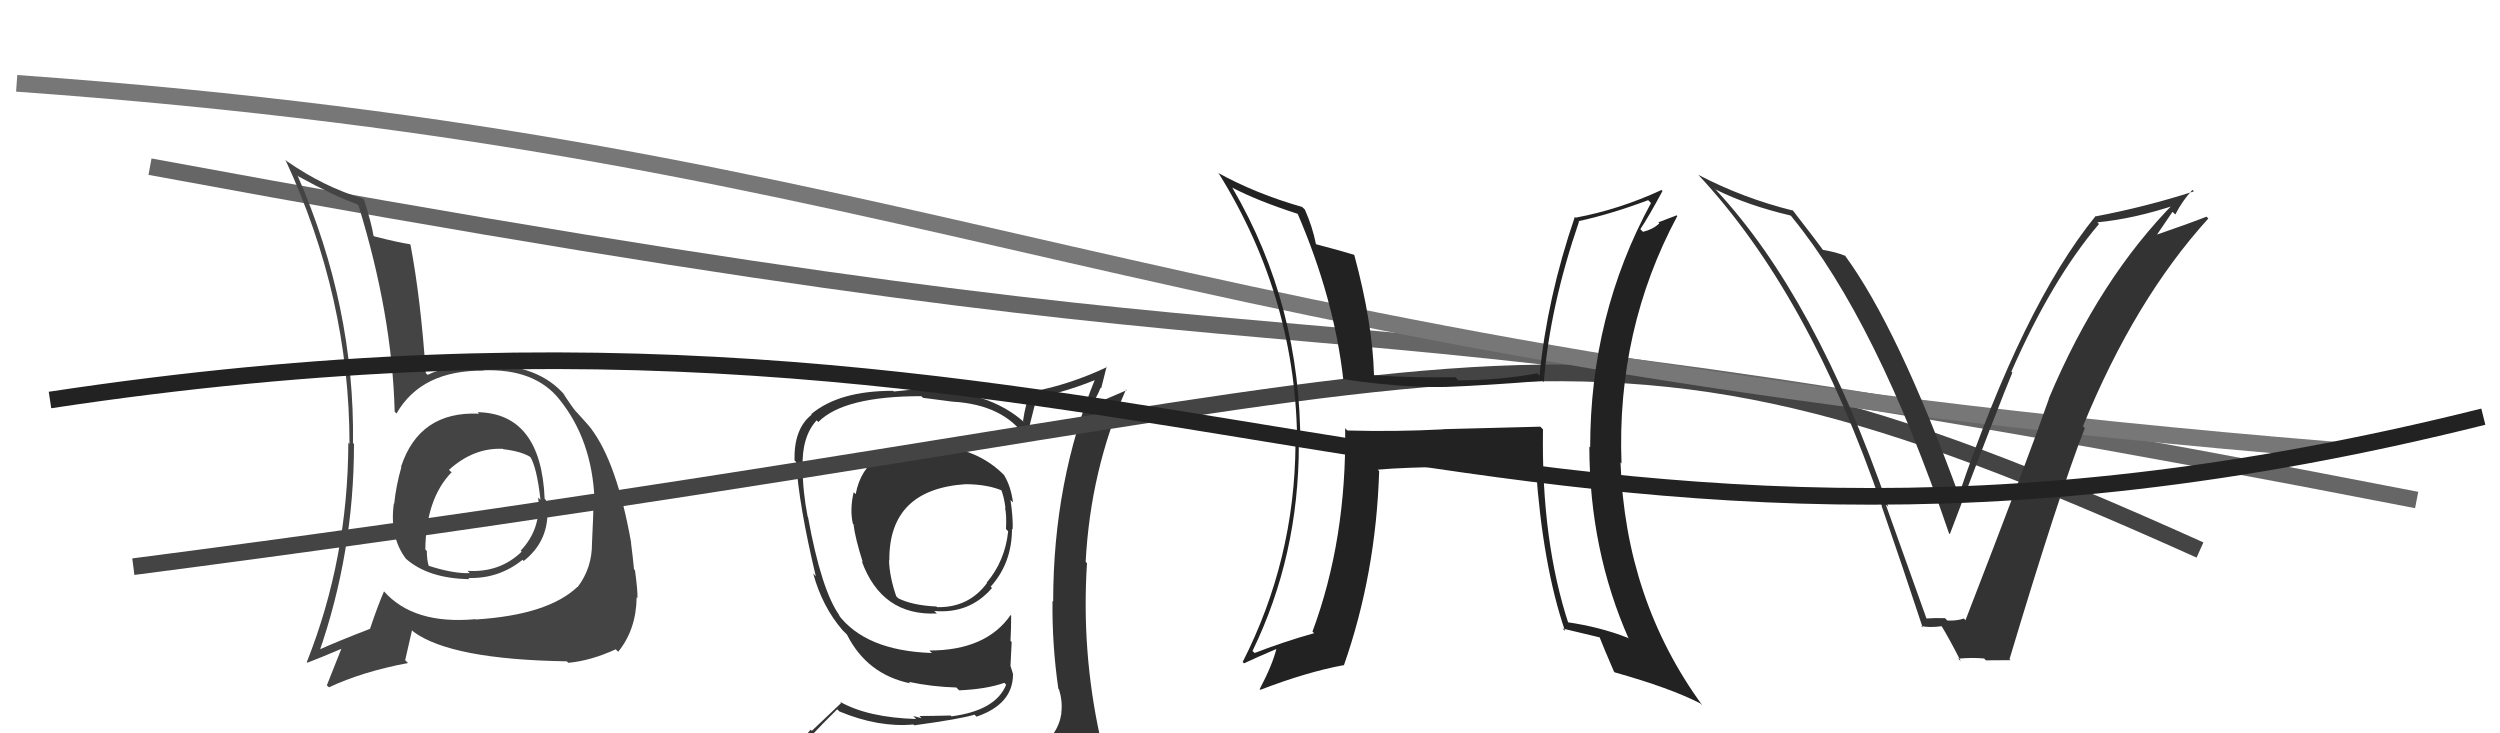
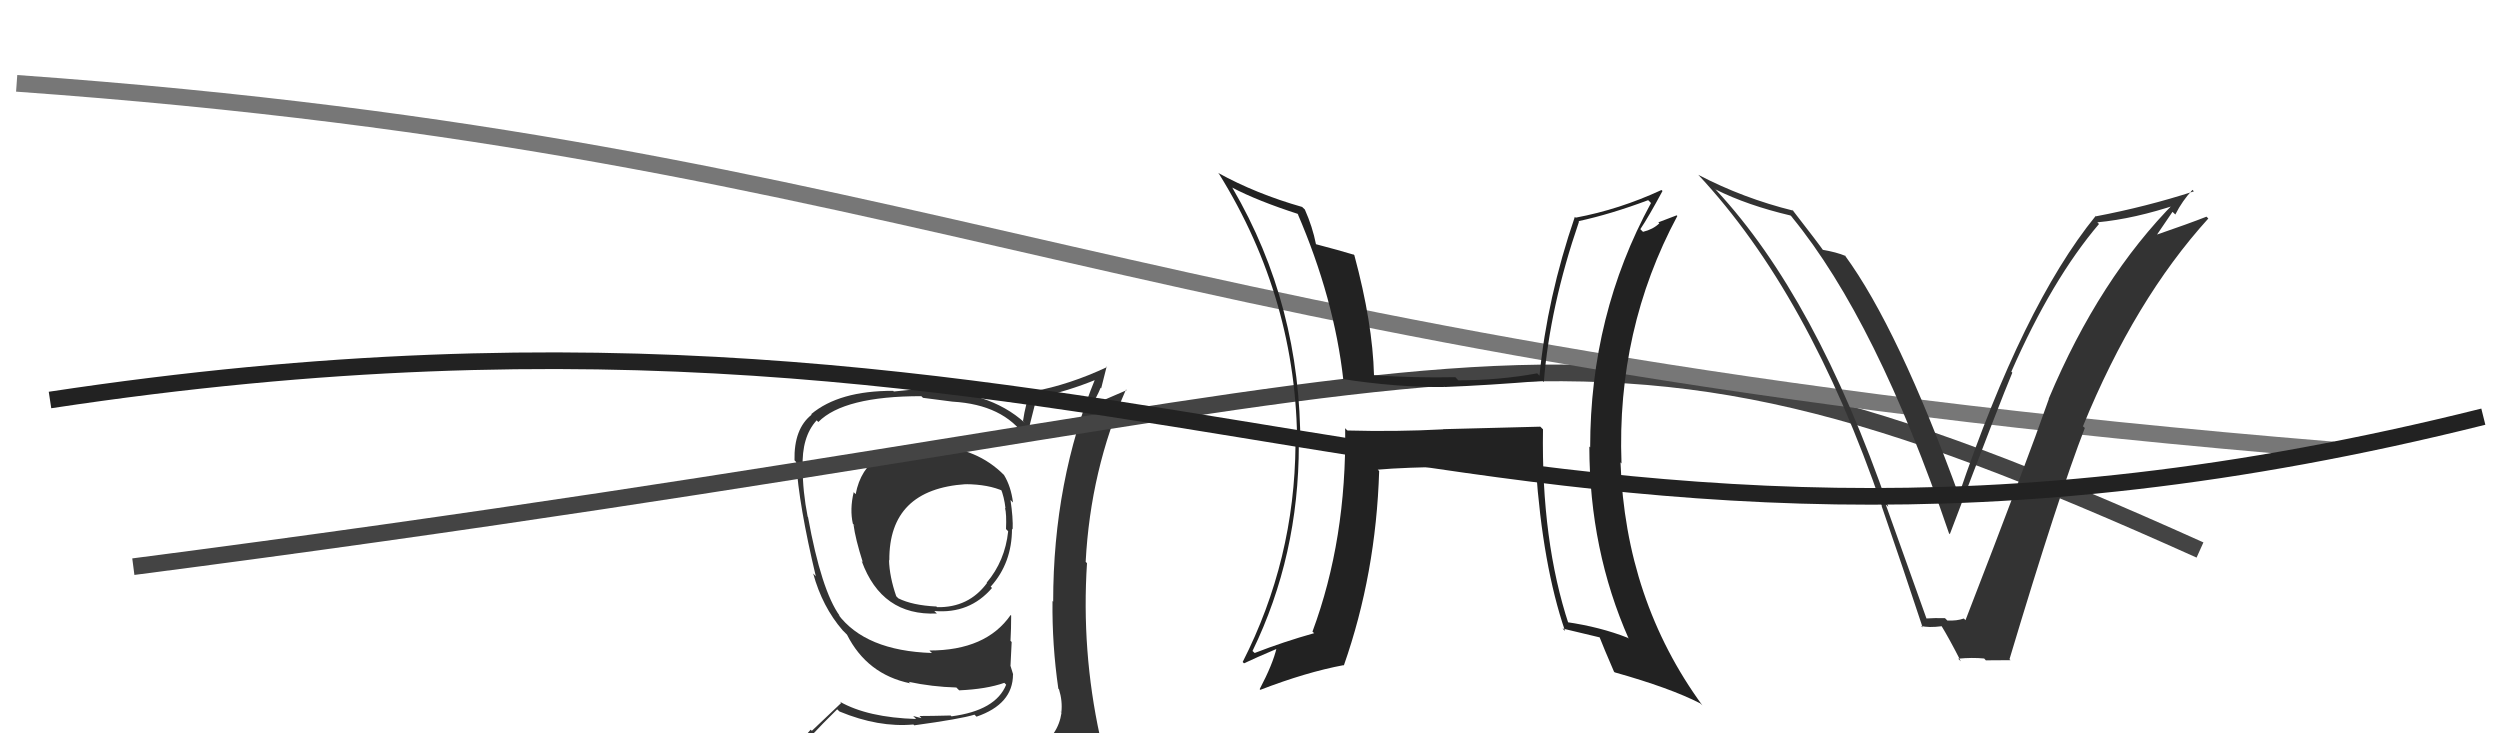
<svg xmlns="http://www.w3.org/2000/svg" width="150" height="44" viewBox="0,0,150,44">
  <path fill="#333" d="M55.99 26.69L56.09 26.79L55.94 26.64Q51.91 26.61 51.34 29.65L51.19 29.50L51.22 29.54Q50.98 30.55 51.17 31.42L51.35 31.60L51.21 31.47Q51.32 32.33 51.77 33.74L51.73 33.69L51.70 33.66Q52.90 36.96 56.21 36.81L56.17 36.77L56.06 36.66Q58.18 36.84 59.52 35.28L59.54 35.30L59.44 35.20Q60.72 33.78 60.72 31.72L60.74 31.75L60.76 31.77Q60.79 31.07 60.63 30.00L60.80 30.17L60.78 30.15Q60.66 29.19 60.24 28.50L60.18 28.44L60.26 28.52Q58.64 26.87 56.05 26.75ZM60.89 45.22L60.83 45.16L60.82 45.15Q59.00 45.73 50.93 46.11L50.97 46.15L50.95 46.13Q49.22 46.15 47.58 45.31L47.58 45.30L47.63 45.36Q48.41 44.35 50.23 42.56L50.21 42.54L50.37 42.69Q52.71 43.66 54.80 43.47L54.83 43.49L54.85 43.52Q57.63 43.14 58.47 42.88L58.54 42.95L58.59 43.00Q60.78 42.25 60.78 40.46L60.85 40.53L60.79 40.47Q60.69 40.15 60.62 39.92L60.63 39.94L60.70 38.52L60.63 38.45Q60.67 37.72 60.67 36.92L60.67 36.93L60.64 36.90Q59.16 39.03 55.77 39.03L55.82 39.09L55.92 39.18Q51.91 39.05 50.27 36.84L50.32 36.90L50.39 36.96Q49.28 35.43 48.48 31.02L48.45 30.99L48.46 31.00Q48.16 29.48 48.16 28.07L48.03 27.94L48.16 28.07Q48.09 26.21 49.00 25.22L48.93 25.15L49.10 25.32Q50.63 23.77 55.28 23.77L55.38 23.87L57.16 24.10L57.17 24.10Q60.20 24.28 61.53 26.22L61.67 26.36L61.59 26.27Q61.79 25.45 62.21 23.81L62.20 23.80L62.26 23.86Q64.08 23.47 65.83 22.75L65.71 22.63L65.74 22.66Q63.19 28.87 63.19 36.10L63.20 36.11L63.15 36.06Q63.12 38.69 63.50 41.32L63.49 41.31L63.54 41.36Q63.76 42.07 63.68 42.75L63.54 42.61L63.69 42.77Q63.49 44.12 62.27 44.88L62.29 44.91L62.20 44.81Q61.67 45.05 60.84 45.17ZM63.94 48.23L63.89 48.18L63.93 48.22Q65.44 48.32 66.20 47.37L66.04 47.21L66.20 47.37Q66.43 46.30 66.31 45.58L66.40 45.66L66.32 45.59Q66.32 45.05 66.13 44.29L66.10 44.26L65.99 44.15Q64.88 39.04 65.22 33.79L65.16 33.73L65.14 33.71Q65.43 28.21 67.56 23.37L67.60 23.41L65.47 24.33L65.47 24.33Q65.81 23.83 66.04 23.26L66.07 23.30L66.40 21.99L66.43 22.02Q64.18 23.08 61.97 23.49L61.99 23.52L61.86 23.39Q61.53 24.23 61.38 25.26L61.45 25.33L61.49 25.37Q59.31 23.38 55.27 23.38L55.22 23.33L53.63 23.49L53.59 23.45Q50.35 23.44 48.67 24.85L48.67 24.85L48.70 24.88Q47.63 25.72 47.67 27.62L47.70 27.65L47.77 27.72Q47.93 30.31 48.95 34.58L48.84 34.46L48.79 34.41Q49.34 36.41 50.56 37.82L50.57 37.83L50.73 37.99L50.82 38.08L50.82 38.08Q52.02 40.46 54.61 41.00L54.68 41.06L54.52 40.91Q55.93 41.21 57.38 41.25L57.50 41.37L57.55 41.42Q59.19 41.35 60.26 40.97L60.32 41.03L60.37 41.08Q59.75 42.63 57.09 42.98L56.93 42.82L57.04 42.93Q55.86 42.96 55.17 42.96L55.29 43.09L54.79 42.96L54.97 43.14Q52.06 43.05 50.39 42.10L50.47 42.18L48.71 43.85L48.64 43.78Q47.86 44.68 47.03 45.63L47.05 45.66L47.01 45.61Q48.01 46.16 49.00 46.35L49.05 46.40L48.06 47.16L48.19 47.29Q50.71 48.18 56.35 48.18L56.47 48.29L56.59 48.19L56.58 48.18Q60.25 48.23 63.82 48.11ZM58.01 29.12L57.92 29.04L57.93 29.05Q59.32 29.06 60.23 29.48L60.22 29.47L60.04 29.30Q60.25 29.81 60.33 30.50L60.37 30.54L60.30 30.47Q60.40 30.83 60.36 31.75L60.38 31.76L60.49 31.88Q60.30 33.66 59.20 34.96L59.22 34.98L59.22 34.98Q58.12 36.47 56.22 36.43L56.12 36.33L56.17 36.39Q54.74 36.32 53.90 35.90L53.77 35.77L53.78 35.79Q53.37 34.62 53.34 33.59L53.44 33.69L53.36 33.62Q53.33 29.36 57.94 29.05Z" />
-   <path d="M9 10 C90 25,68 15,145 30" stroke="#666" fill="none" />
  <path d="M8 34 C93 23,92 15,132 33" stroke="#444" fill="none" />
  <path d="M1 5 C57 9,67 21,140 27" stroke="#777" fill="none" />
  <path fill="#222" d="M92.48 25.66L92.42 25.60L86.59 25.75L86.60 25.76Q83.78 25.91 80.85 25.83L80.78 25.77L80.71 25.69Q80.80 32.37 78.75 37.89L78.75 37.90L78.85 37.99Q77.03 38.50 75.28 39.18L75.26 39.16L75.15 39.06Q77.93 33.34 77.93 26.68L78.03 26.78L78.02 26.77Q78.06 18.32 73.95 11.28L73.84 11.17L73.92 11.25Q75.44 12.05 77.92 12.85L77.94 12.88L77.84 12.78Q80.06 17.93 80.60 22.80L80.61 22.81L80.54 22.74Q83.83 23.25 86.68 23.22L86.52 23.05L86.69 23.22Q89.25 23.12 92.57 22.85L92.51 22.80L92.63 22.92Q92.99 18.40 94.74 13.30L94.73 13.29L94.71 13.27Q96.65 12.85 98.89 12.01L99.06 12.18L99.06 12.18Q95.41 18.89 95.41 26.84L95.44 26.87L95.36 26.79Q95.37 33.01 97.73 38.34L97.76 38.36L97.67 38.27Q96.03 37.62 93.97 37.32L94.12 37.46L94.13 37.48Q92.47 32.46 92.58 25.76ZM93.87 37.83L93.87 37.83L93.75 37.71Q94.90 37.98 96.01 38.25L95.94 38.18L95.97 38.22Q96.20 38.82 96.84 40.30L97.02 40.48L96.88 40.34Q100.22 41.28 102.01 42.20L102.16 42.34L102.14 42.32Q97.53 36.00 97.23 27.74L97.36 27.88L97.29 27.80Q96.99 19.77 100.64 12.96L100.60 12.92L99.50 13.34L99.56 13.40Q99.19 13.76 98.58 13.91L98.45 13.78L98.42 13.75Q98.91 13.02 99.75 11.46L99.78 11.49L99.69 11.40Q97.16 12.57 94.54 13.06L94.47 12.99L94.49 13.01Q92.83 17.86 92.37 22.54L92.37 22.54L92.23 22.40Q89.94 22.82 87.50 22.82L87.34 22.65L87.31 22.63Q84.96 22.68 82.45 22.52L82.44 22.51L82.44 22.51Q82.36 19.39 81.26 15.31L81.19 15.24L81.22 15.28Q80.40 15.03 78.95 14.65L79.03 14.73L78.96 14.66Q78.75 13.60 78.29 12.57L78.16 12.45L78.14 12.42Q75.36 11.63 73.08 10.37L73.25 10.54L73.14 10.43Q77.83 17.98 77.83 26.77L77.65 26.59L77.73 26.67Q77.68 33.59 74.56 39.72L74.69 39.85L74.64 39.80Q75.31 39.48 76.65 38.91L76.77 39.04L76.60 38.86Q76.38 39.83 75.58 41.35L75.60 41.37L75.62 41.39Q78.37 40.33 80.61 39.91L80.56 39.86L80.63 39.93Q82.56 34.43 82.75 28.26L82.62 28.14L82.66 28.18Q84.20 28.04 87.39 28.00L87.37 27.98L87.55 28.15Q90.35 28.06 92.25 28.13L92.24 28.12L92.15 28.04Q92.56 33.93 93.90 37.85Z" />
-   <path fill="#444" d="M28.72 24.79L28.68 24.76L28.74 24.82Q25.16 24.66 24.06 28.01L23.99 27.95L24.08 28.03Q23.76 29.16 23.65 30.23L23.60 30.18L23.63 30.21Q23.36 32.19 24.35 33.52L24.32 33.49L24.35 33.52Q25.69 34.71 28.17 34.75L28.09 34.67L28.10 34.68Q29.94 34.73 31.35 33.59L31.43 33.67L31.42 33.66Q32.85 32.54 32.85 30.75L32.72 30.62L32.85 30.75Q32.83 30.39 32.76 30.01L32.64 29.89L32.68 29.94Q32.47 24.81 28.66 24.73ZM28.58 37.22L28.61 37.24L28.52 37.15Q24.81 37.49 23.03 35.47L22.92 35.36L23.04 35.48Q22.66 36.36 22.20 37.73L22.25 37.78L22.20 37.73Q20.25 38.48 18.99 39.05L19.09 39.15L19.13 39.19Q21.24 33.15 21.24 26.64L21.34 26.74L21.18 26.58Q21.29 18.39 17.86 10.55L17.77 10.46L17.90 10.58Q20.10 11.79 21.43 12.25L21.56 12.38L21.51 12.33Q23.53 18.88 23.68 24.70L23.67 24.69L23.79 24.81Q25.29 22.20 29.02 22.24L28.85 22.07L29.00 22.22Q32.09 22.11 33.57 23.97L33.71 24.11L33.56 23.96Q35.52 26.38 35.67 29.96L35.52 29.81L35.62 29.91Q35.60 30.98 35.52 32.58L35.53 32.59L35.52 32.58Q35.53 34.08 34.66 35.22L34.71 35.27L34.65 35.21Q32.87 36.90 28.53 37.17ZM33.95 39.62L33.95 39.62L34.10 39.77Q35.46 39.64 36.94 38.96L37.11 39.12L37.09 39.11Q38.17 37.78 38.20 35.84L38.17 35.81L38.25 35.88Q38.26 35.40 38.10 34.22L37.95 34.06L38.04 34.16Q37.98 33.48 37.86 32.57L37.88 32.59L37.87 32.57Q37.02 27.77 35.46 25.71L35.52 25.77L35.44 25.68Q35.40 25.61 34.60 24.73L34.56 24.70L34.57 24.71Q34.34 24.44 33.81 23.64L33.97 23.80L33.94 23.77Q32.35 21.84 29.00 21.88L28.90 21.78L29.03 21.90Q26.91 21.88 25.66 22.49L25.70 22.53L25.55 22.39Q25.24 17.89 24.63 14.69L24.69 14.75L24.59 14.65Q23.93 14.56 22.45 14.18L22.39 14.12L22.41 14.15Q22.30 13.42 21.84 11.98L21.80 11.94L21.77 11.91Q19.46 11.23 17.21 9.67L17.20 9.66L17.12 9.58Q20.97 17.85 20.97 26.64L20.89 26.55L20.90 26.56Q20.88 33.51 18.41 39.72L18.46 39.78L18.45 39.76Q19.19 39.48 20.53 38.91L20.42 38.81L20.50 38.88Q20.22 39.59 19.61 41.12L19.73 41.23L19.74 41.24Q21.70 40.31 24.48 39.78L24.31 39.61L24.72 37.82L24.83 37.92Q27.09 39.57 34.01 39.68ZM30.33 27.09L30.20 26.96L30.19 26.95Q31.36 27.09 31.89 27.47L31.78 27.36L31.79 27.37Q32.20 27.97 32.43 29.99L32.38 29.94L32.29 29.85Q32.49 31.73 31.24 33.04L31.34 33.14L31.30 33.10Q29.99 34.37 28.05 34.25L28.16 34.36L28.19 34.39Q27.16 34.42 25.67 33.93L25.71 33.96L25.73 33.98Q25.61 33.60 25.61 33.06L25.49 32.94L25.52 32.98Q25.55 29.92 27.11 28.32L27.08 28.29L27.10 28.35L26.94 28.19Q28.42 26.85 30.17 26.93Z" />
  <path fill="#333" d="M115.69 37.26L115.61 37.17L113.14 30.26L113.30 30.41Q108.94 17.83 103.00 11.44L102.82 11.25L102.94 11.37Q104.84 12.32 107.43 12.93L107.54 13.04L107.52 13.03Q112.60 19.24 116.94 32.00L117.08 32.14L116.99 32.05Q120.06 23.96 120.74 22.36L120.76 22.38L120.68 22.30Q123.12 16.75 125.94 13.44L126.01 13.51L125.84 13.34Q128.07 13.13 130.69 12.25L130.56 12.11L130.54 12.09Q125.96 16.69 122.92 23.93L123.03 24.04L122.93 23.94Q121.62 27.69 117.93 37.21L117.97 37.25L117.83 37.11Q117.41 37.26 116.84 37.23L116.73 37.12L116.70 37.09Q116.11 37.07 115.54 37.11ZM120.63 39.61L120.71 39.69L120.57 39.55Q123.52 29.71 125.09 25.68L124.97 25.57L124.98 25.57Q128.08 17.98 132.50 13.11L132.42 13.03L132.39 13.00Q131.38 13.40 129.29 14.12L129.35 14.18L130.35 12.71L130.52 12.87Q130.94 12.04 131.55 11.39L131.63 11.48L131.64 11.48Q128.76 12.41 125.75 12.98L125.69 12.92L125.73 12.97Q121.39 18.32 117.50 29.78L117.61 29.89L117.59 29.87Q113.89 19.69 110.69 15.32L110.69 15.32L110.74 15.36Q110.20 15.13 109.32 14.98L109.37 15.02L109.45 15.10Q109.12 14.62 107.52 12.56L107.65 12.70L107.60 12.64Q104.60 11.90 101.90 10.49L101.97 10.55L101.88 10.47Q108.54 17.59 112.92 30.38L112.85 30.30L112.89 30.34Q114.18 34.07 115.36 37.65L115.31 37.60L115.26 37.55Q115.69 37.68 116.53 37.57L116.55 37.58L116.45 37.49Q116.97 38.34 117.65 39.68L117.46 39.49L117.50 39.52Q118.33 39.44 119.05 39.51L119.18 39.65L119.16 39.62Q119.87 39.61 120.63 39.61Z" />
  <path d="M3 24 C69 14,89 40,149 25" stroke="#222" fill="none" />
</svg>